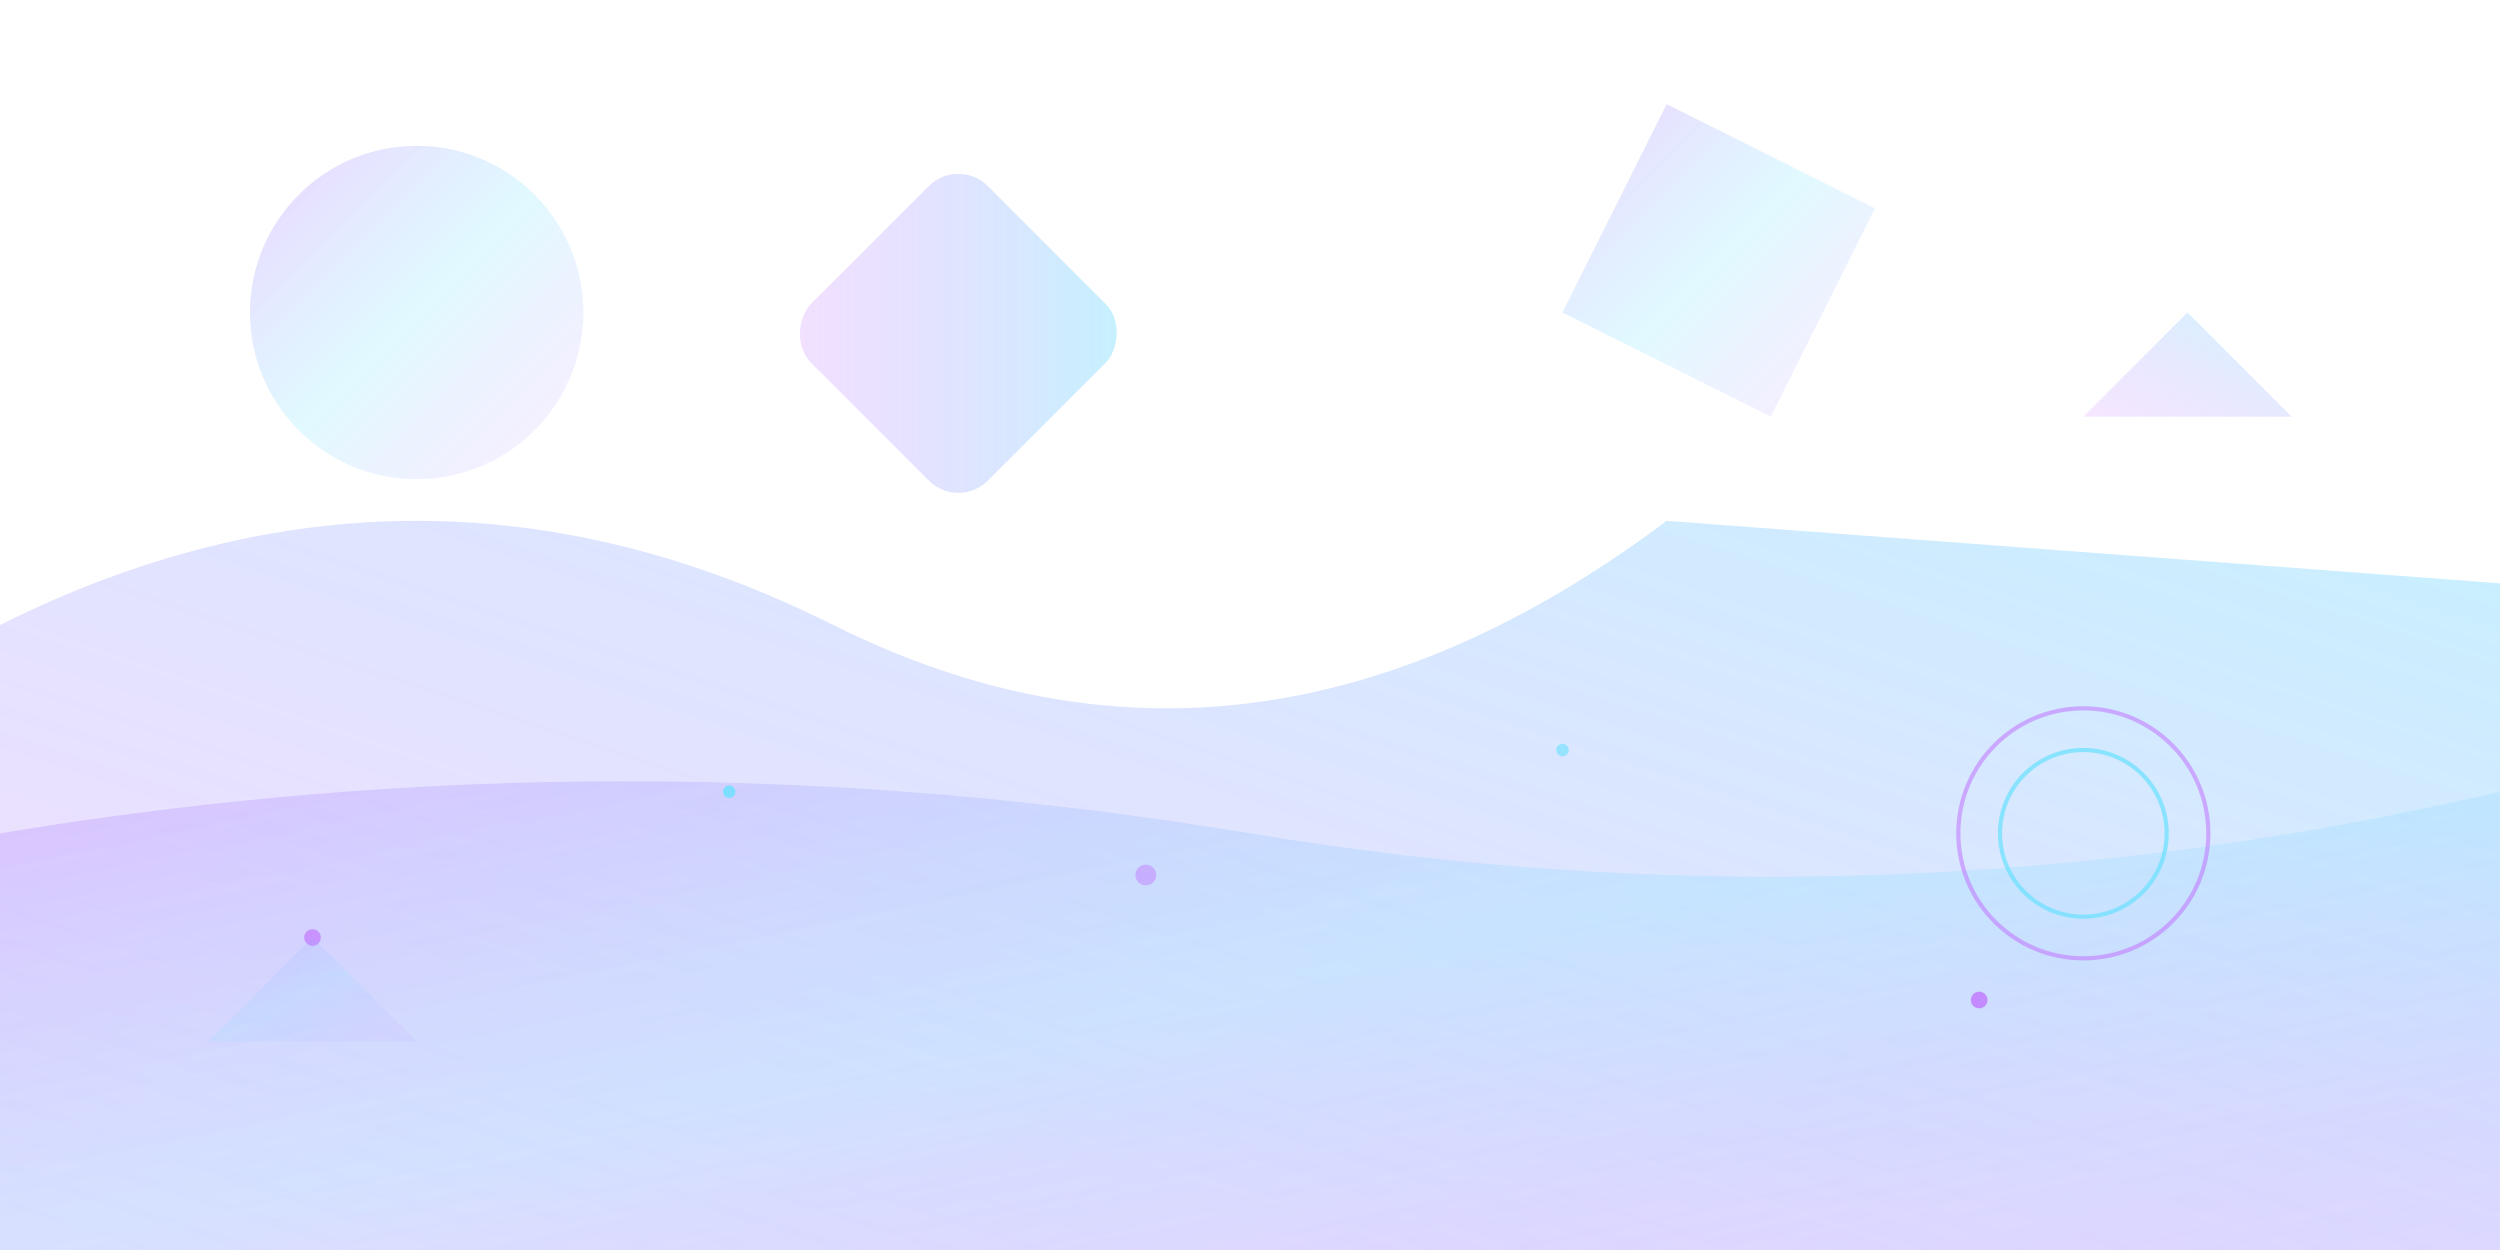
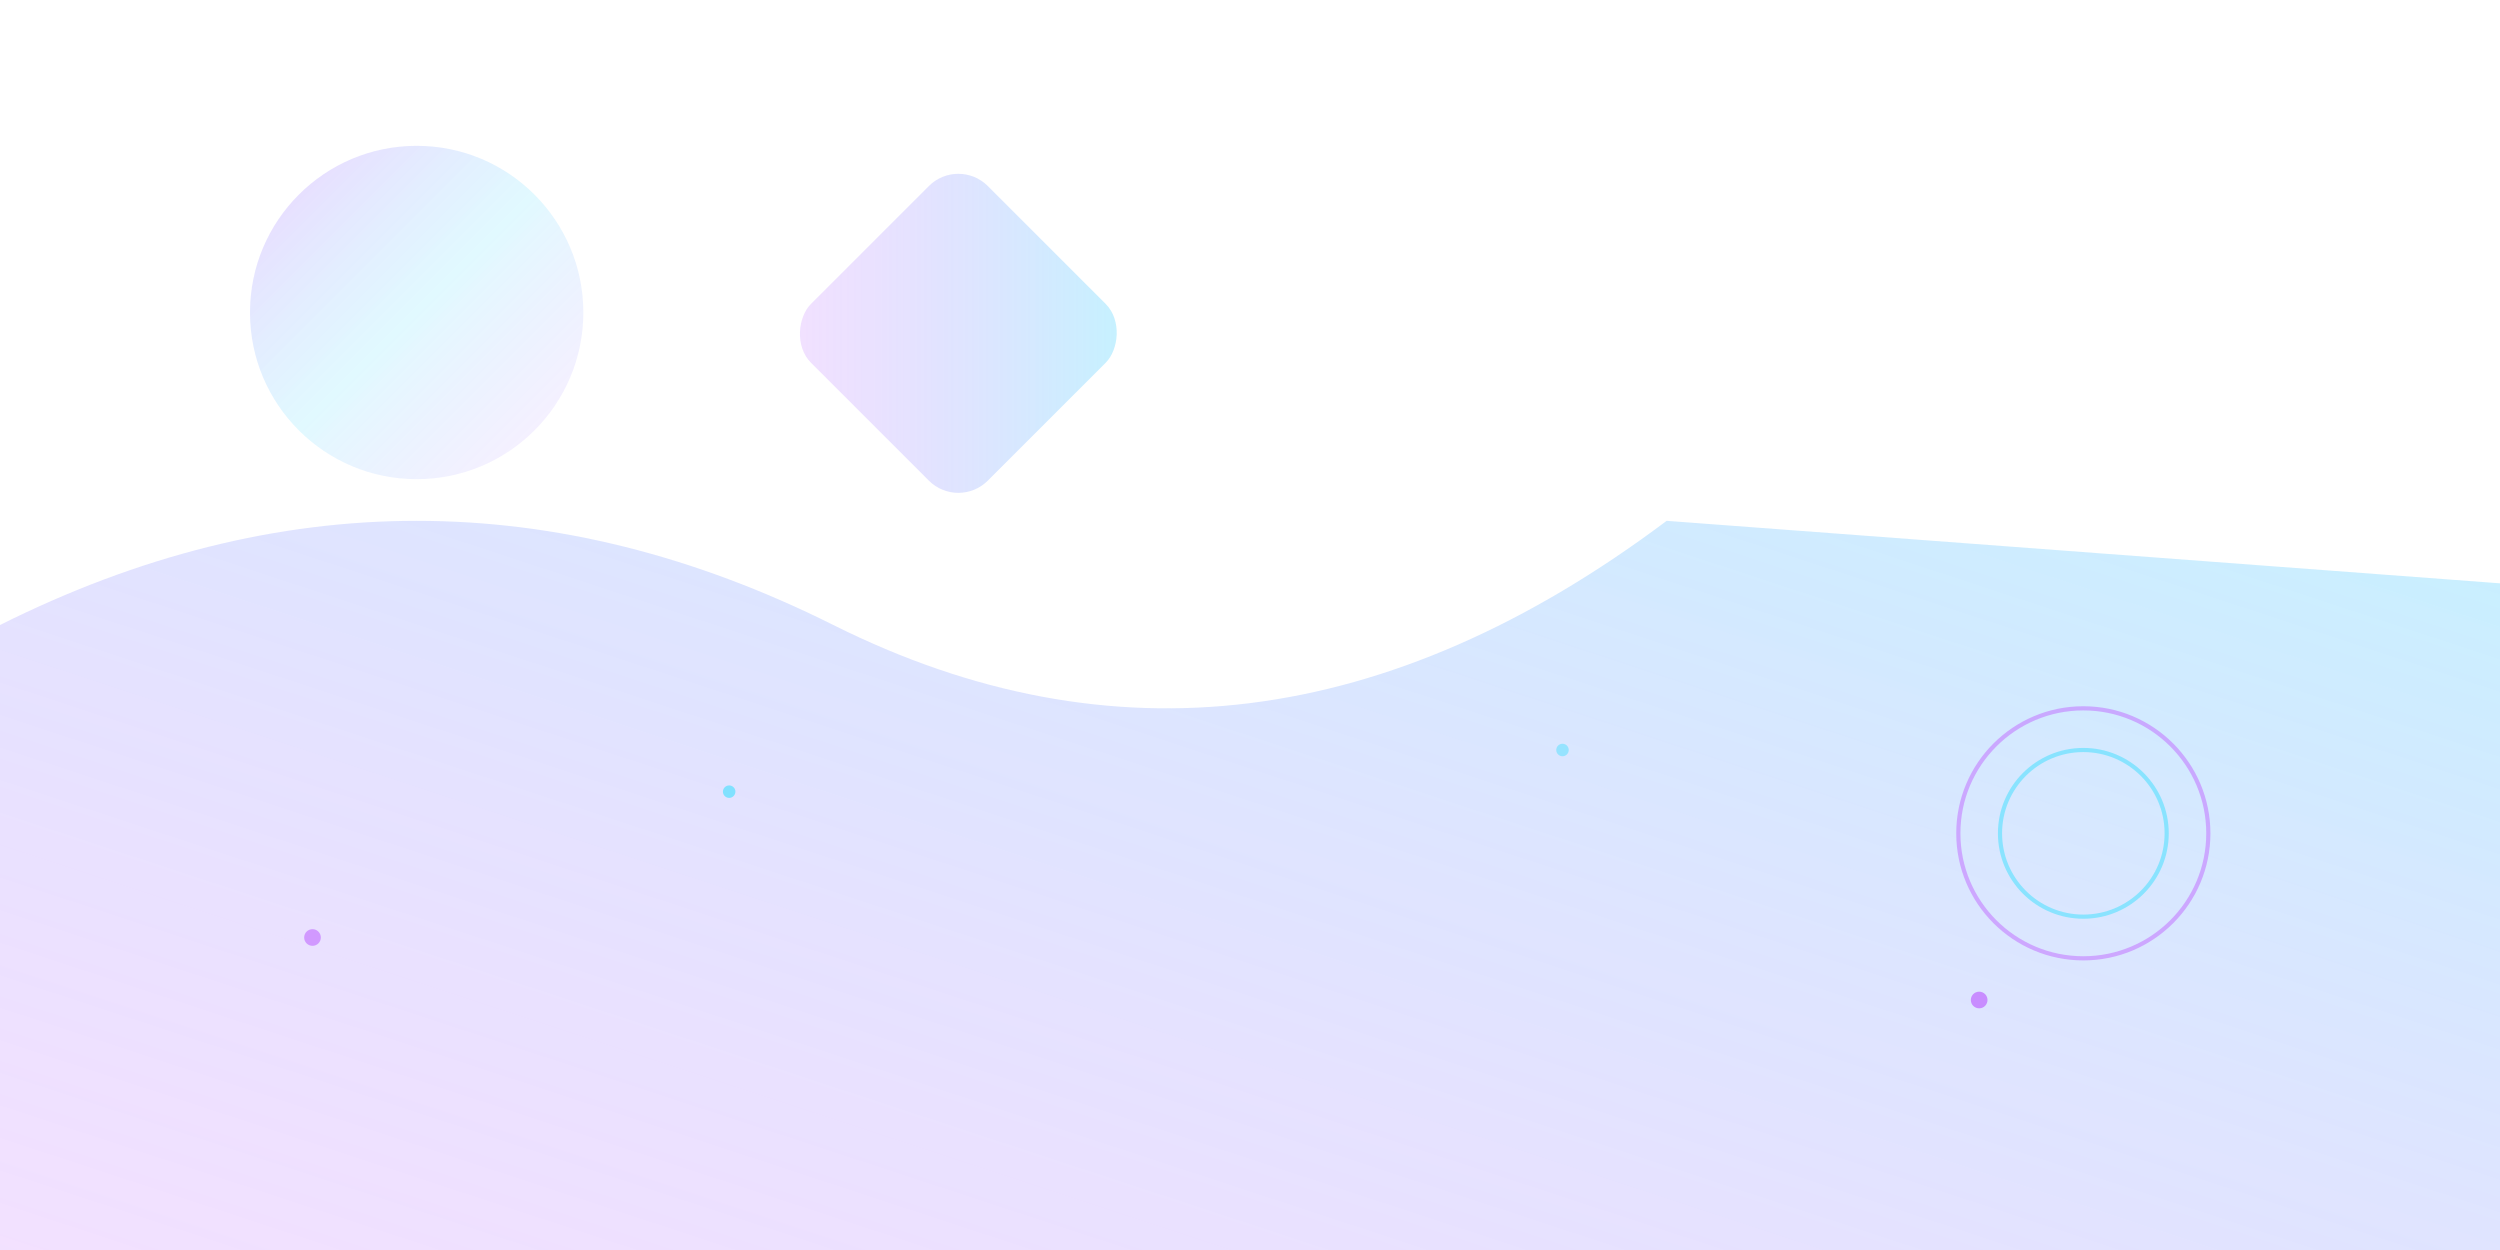
<svg xmlns="http://www.w3.org/2000/svg" width="1200" height="600" viewBox="0 0 1200 600" fill="none">
  <defs>
    <linearGradient id="heroGradient1" x1="0%" y1="0%" x2="100%" y2="100%">
      <stop offset="0%" style="stop-color:#c069ff;stop-opacity:0.3" />
      <stop offset="50%" style="stop-color:#69e1ff;stop-opacity:0.2" />
      <stop offset="100%" style="stop-color:#c069ff;stop-opacity:0.1" />
    </linearGradient>
    <linearGradient id="heroGradient2" x1="100%" y1="0%" x2="0%" y2="100%">
      <stop offset="0%" style="stop-color:#69e1ff;stop-opacity:0.4" />
      <stop offset="100%" style="stop-color:#c069ff;stop-opacity:0.2" />
    </linearGradient>
  </defs>
  <circle cx="200" cy="150" r="80" fill="url(#heroGradient1)" />
  <rect x="400" y="100" width="120" height="120" rx="20" fill="url(#heroGradient2)" transform="rotate(45 460 160)" />
-   <polygon points="800,50 900,100 850,200 750,150" fill="url(#heroGradient1)" />
  <path d="M0,300 Q200,200 400,300 T800,250 L1200,280 L1200,600 L0,600 Z" fill="url(#heroGradient2)" />
-   <path d="M0,400 Q300,350 600,400 T1200,380 L1200,600 L0,600 Z" fill="url(#heroGradient1)" />
  <circle cx="1000" cy="400" r="60" fill="none" stroke="#c069ff" stroke-width="2" opacity="0.5" />
  <circle cx="1000" cy="400" r="40" fill="none" stroke="#69e1ff" stroke-width="2" opacity="0.7" />
  <circle cx="150" cy="450" r="4" fill="#c069ff" opacity="0.6" />
  <circle cx="350" cy="380" r="3" fill="#69e1ff" opacity="0.8" />
-   <circle cx="550" cy="420" r="5" fill="#c069ff" opacity="0.4" />
  <circle cx="750" cy="360" r="3" fill="#69e1ff" opacity="0.6" />
  <circle cx="950" cy="480" r="4" fill="#c069ff" opacity="0.7" />
-   <polygon points="100,500 150,450 200,500" fill="url(#heroGradient1)" opacity="0.6" />
-   <polygon points="1000,200 1050,150 1100,200" fill="url(#heroGradient2)" opacity="0.8" />
</svg>